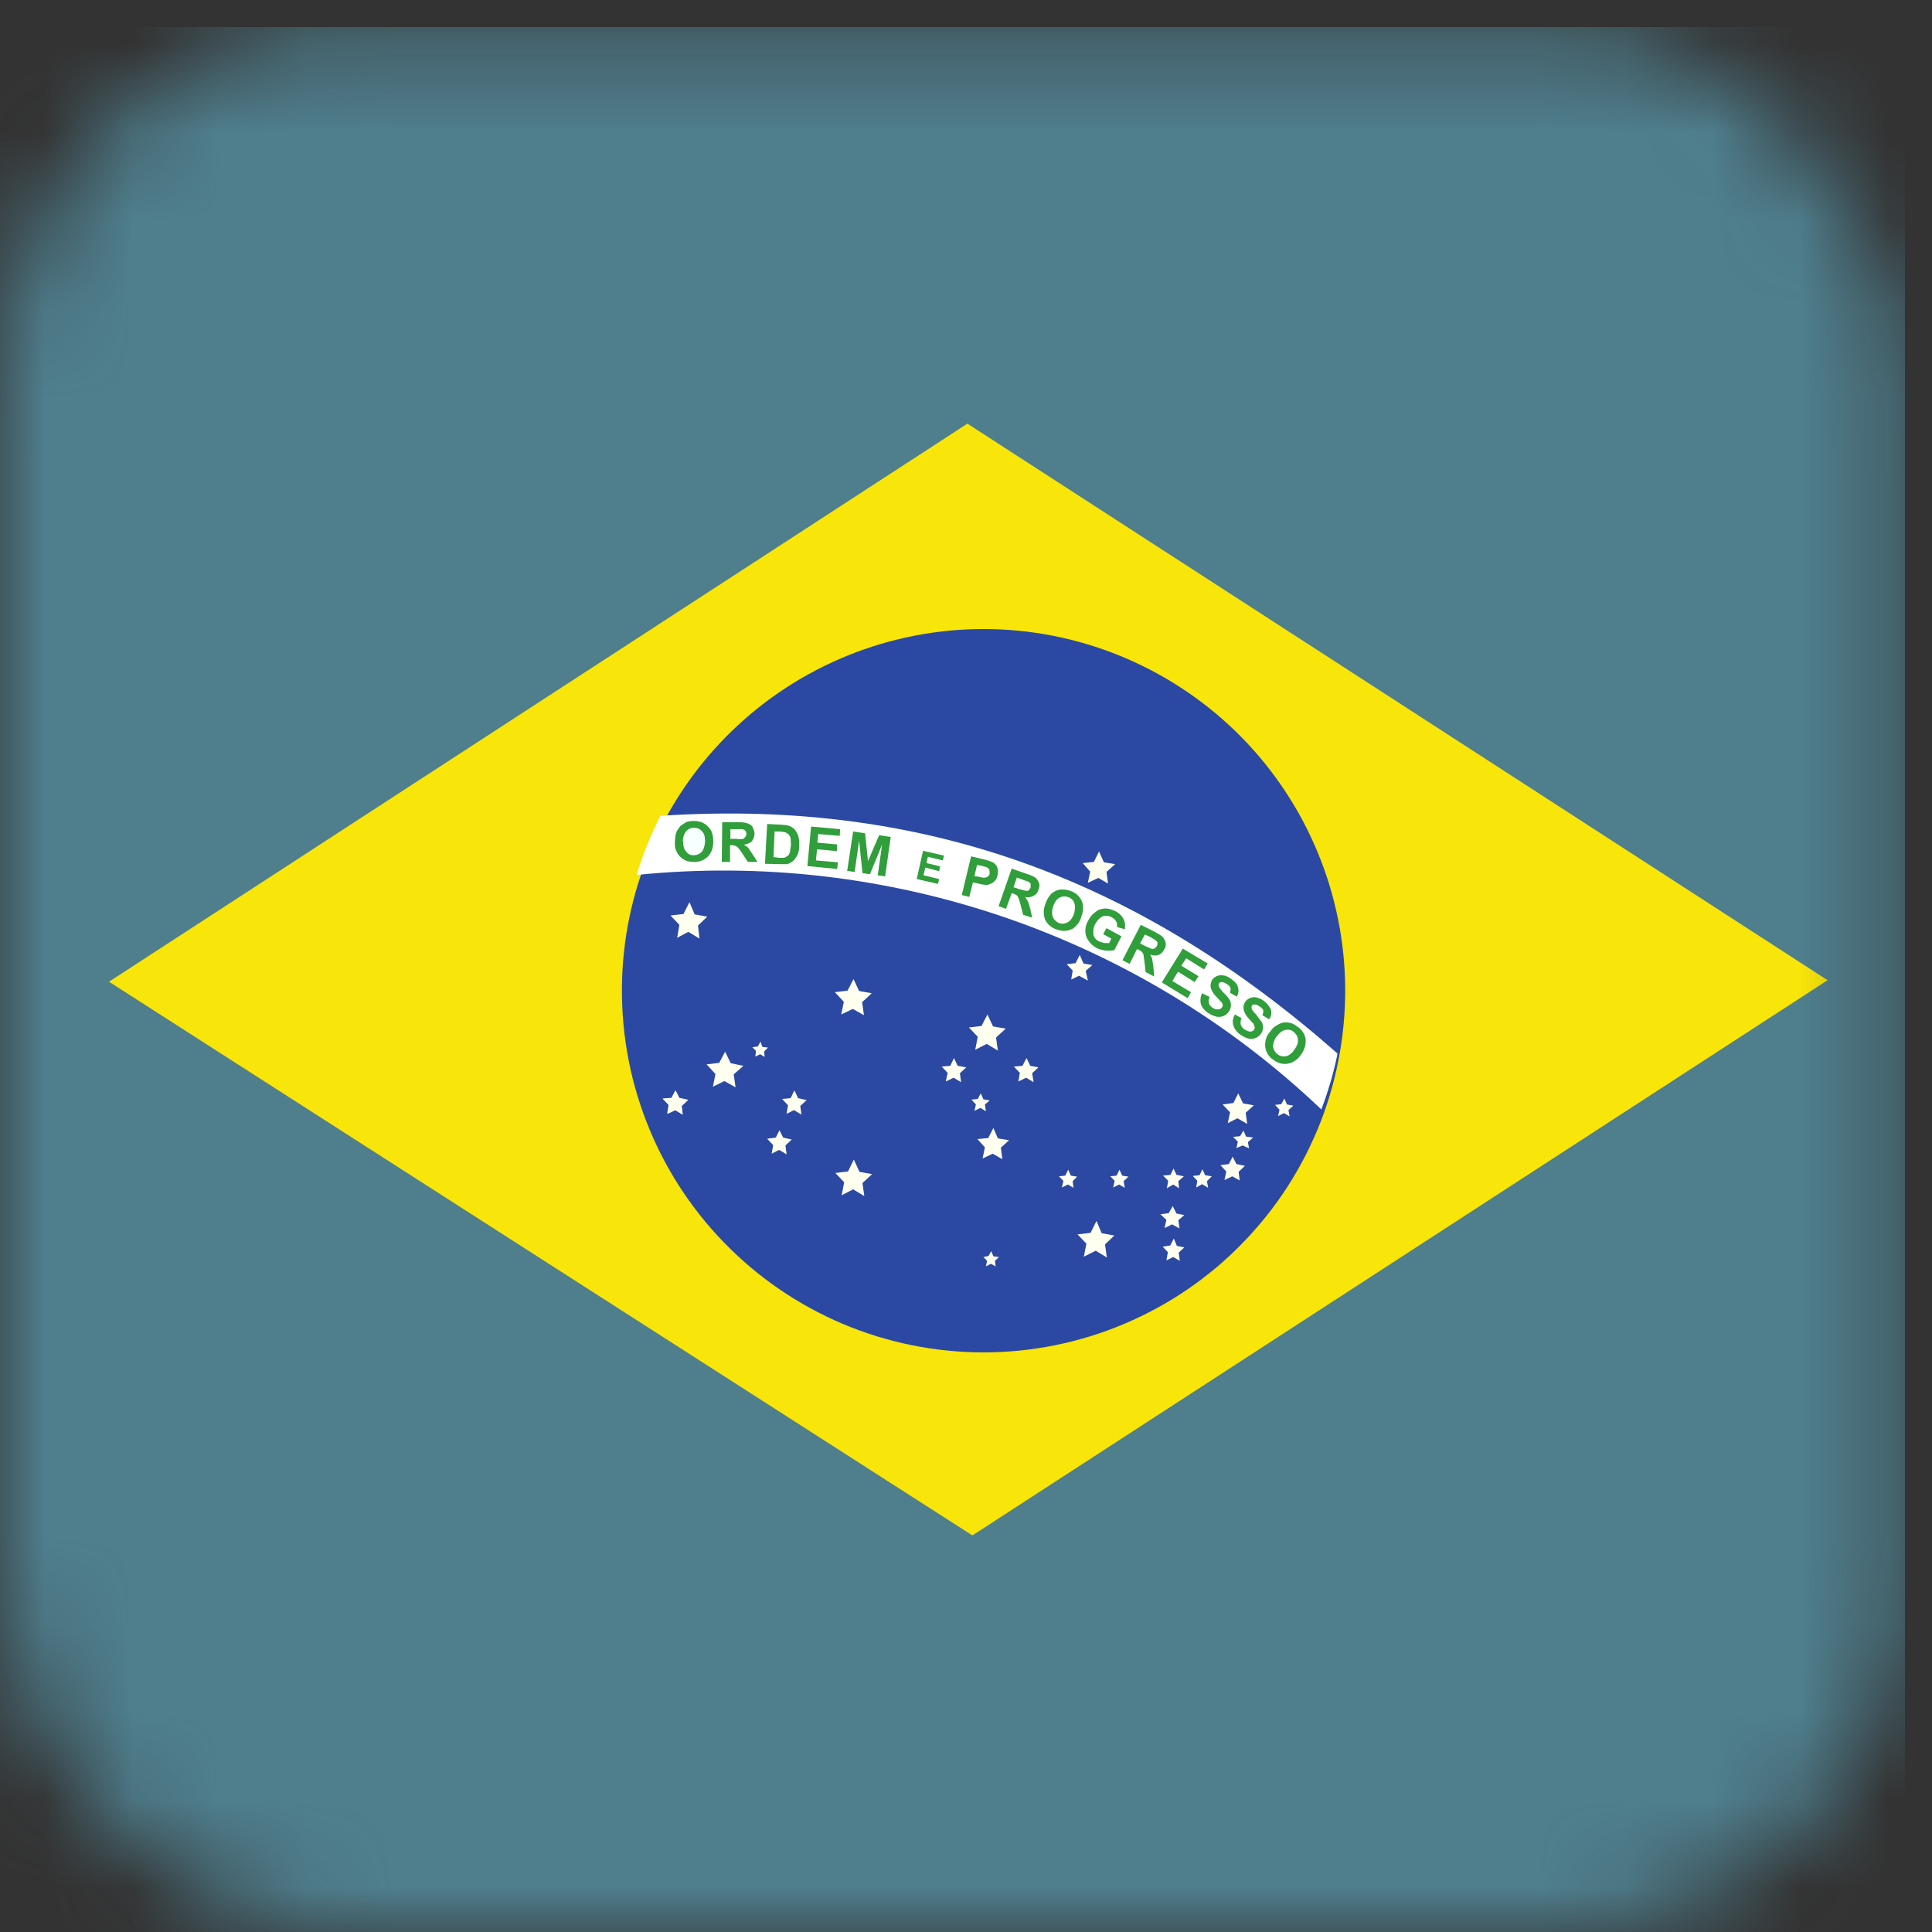
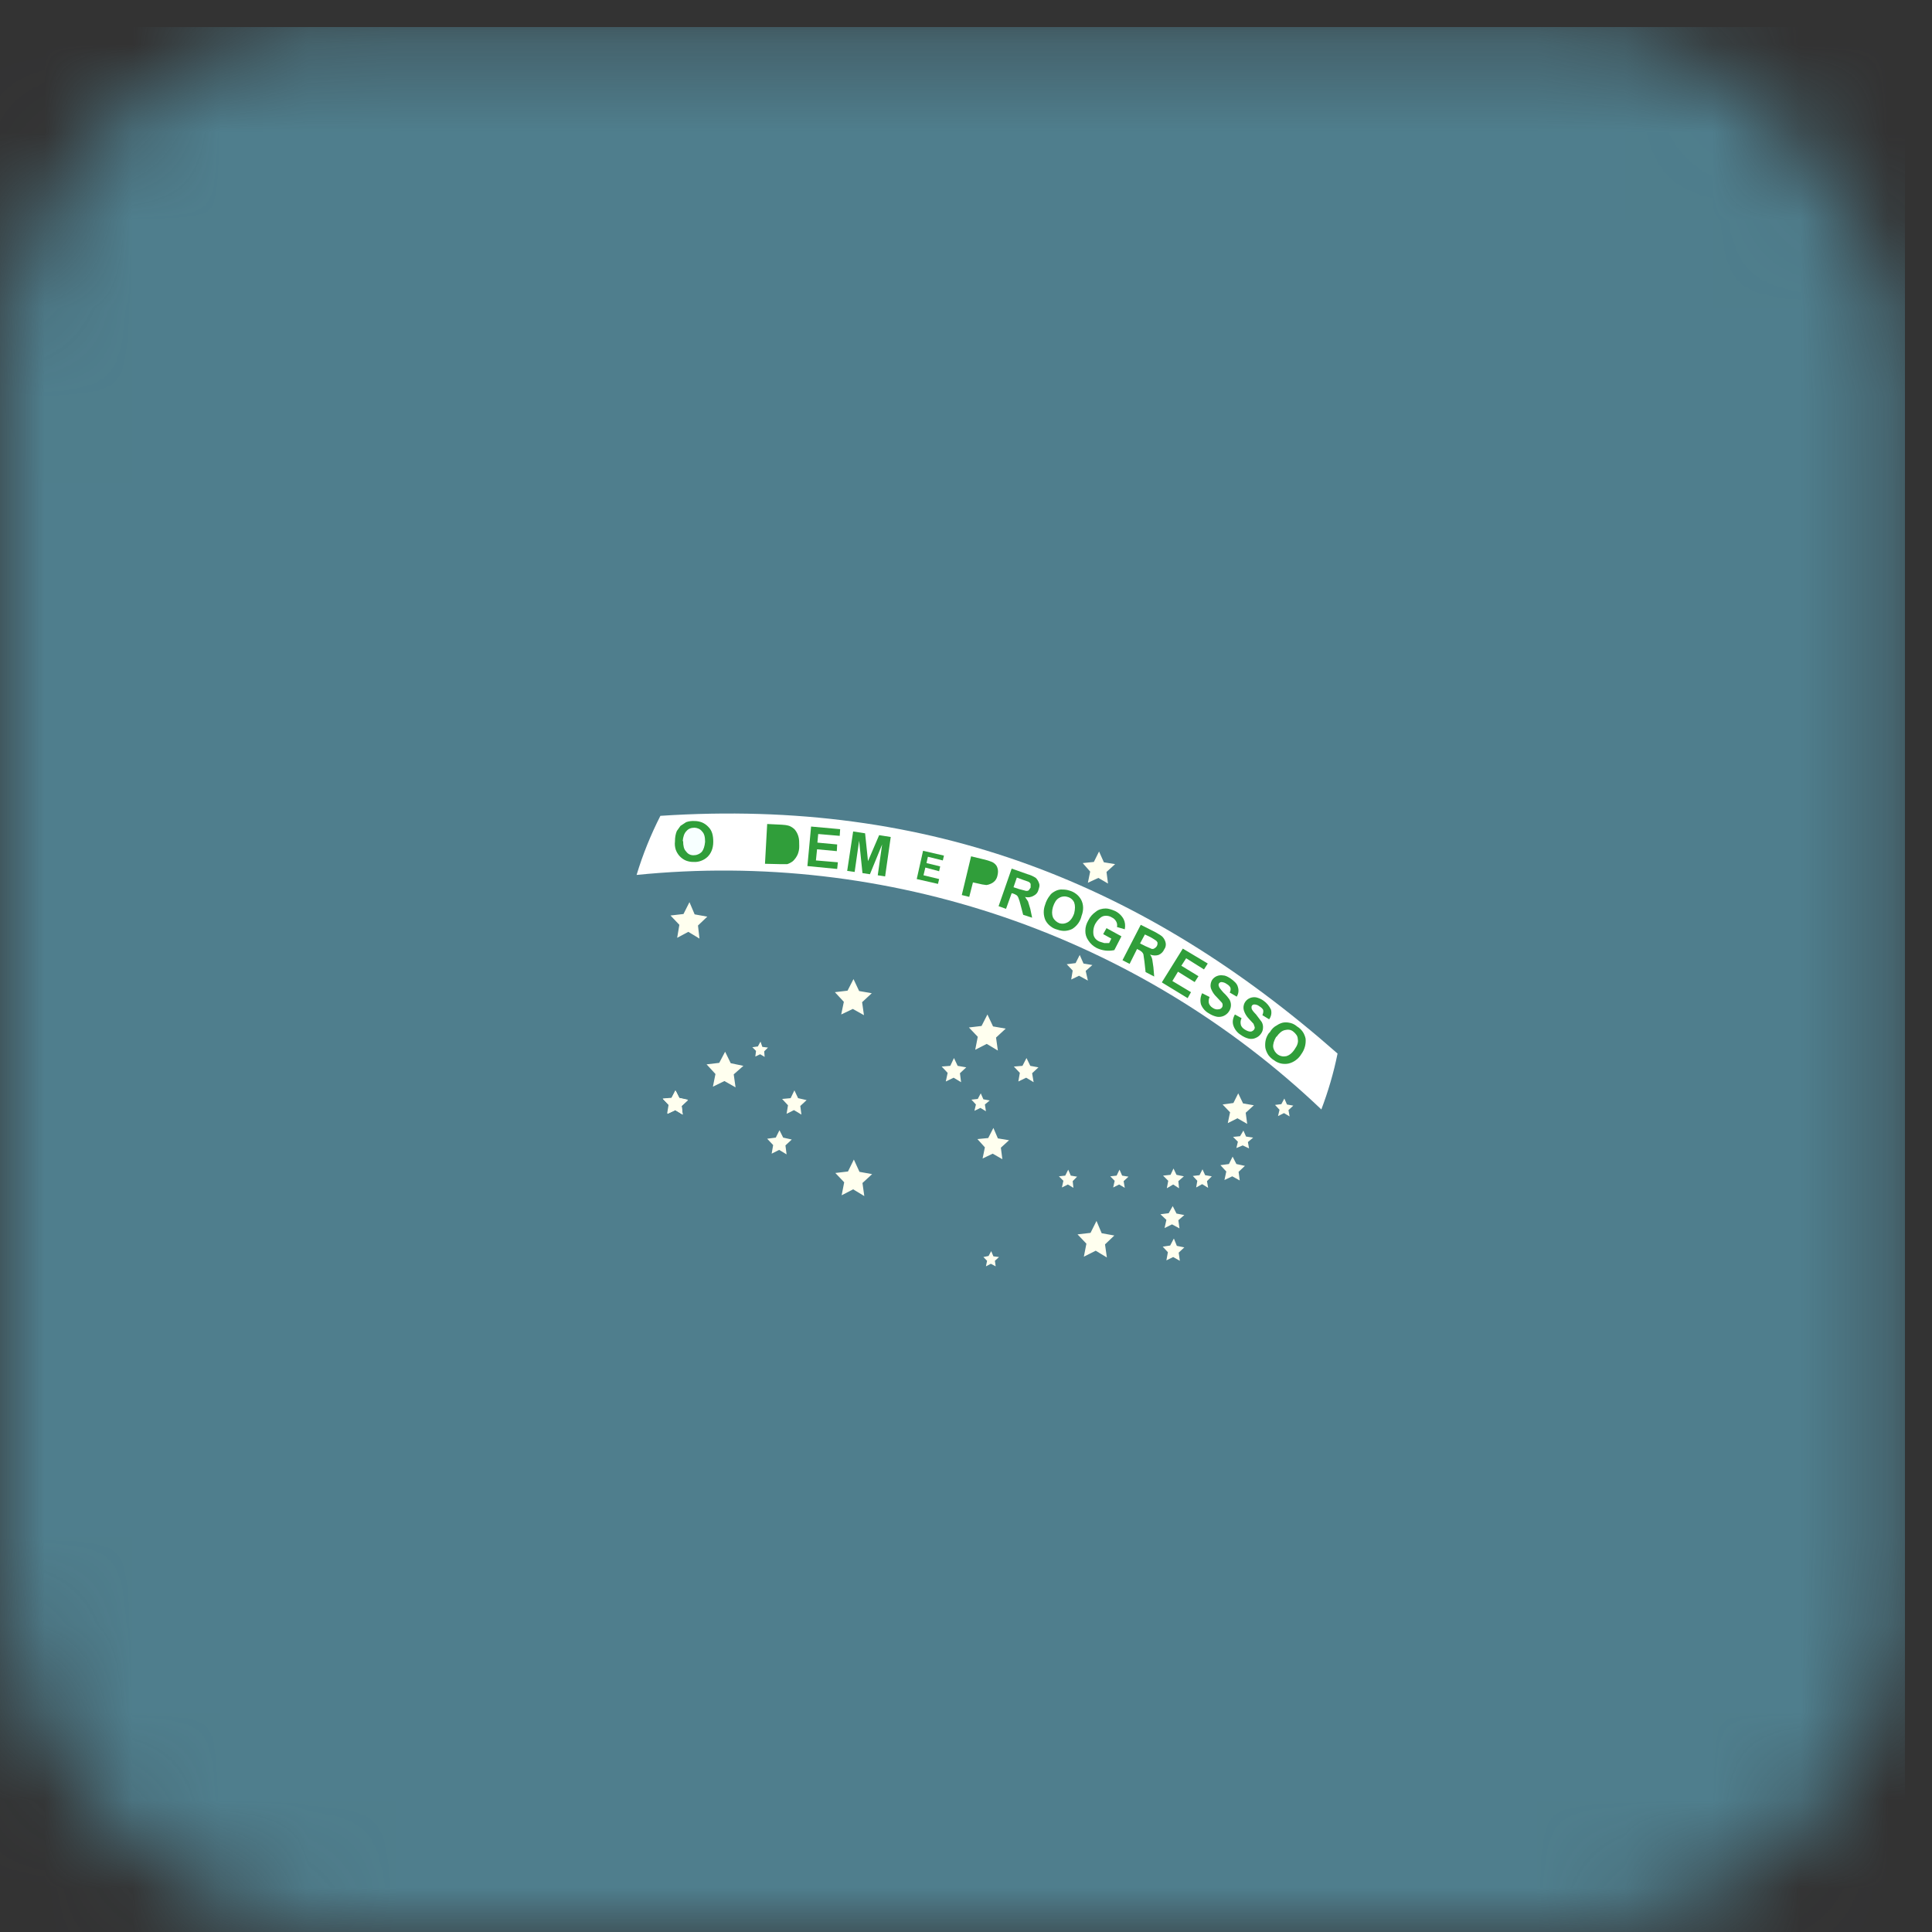
<svg xmlns="http://www.w3.org/2000/svg" width="22" height="22" viewBox="0 0 22 22" fill="none">
  <rect x="0" y="0" width="22" height="22" fill="#333333" stroke="none" />
  <mask id="mask0_111_374" style="mask-type:alpha" maskUnits="userSpaceOnUse" x="0" y="0" width="22" height="22">
    <rect y="0.308" width="21.692" height="21.692" rx="4" fill="#C4C4C4" />
  </mask>
  <g mask="url(#mask0_111_374)">
    <path fill-rule="evenodd" clip-rule="evenodd" d="M0 0.308H21.692V22H0V0.308Z" fill="#4F7E8D" />
-     <path fill-rule="evenodd" clip-rule="evenodd" d="M11.075 17.483L20.811 11.162L11.016 4.824L1.241 11.179L11.071 17.483H11.075Z" fill="#F8E509" />
-     <path fill-rule="evenodd" clip-rule="evenodd" d="M15.316 11.154C15.333 11.705 15.239 12.255 15.04 12.77C14.84 13.284 14.54 13.753 14.155 14.149C13.771 14.546 13.311 14.86 12.802 15.075C12.294 15.29 11.748 15.4 11.195 15.4C10.644 15.399 10.098 15.288 9.589 15.072C9.082 14.856 8.622 14.54 8.239 14.143C7.855 13.747 7.555 13.277 7.357 12.762C7.158 12.247 7.066 11.697 7.084 11.145C7.119 10.076 7.569 9.063 8.338 8.32C9.107 7.577 10.135 7.162 11.204 7.163C12.273 7.164 13.3 7.582 14.068 8.326C14.835 9.071 15.283 10.085 15.316 11.154Z" fill="#2B49A3" />
    <path fill-rule="evenodd" clip-rule="evenodd" d="M9.842 13.62L9.715 13.543L9.584 13.611L9.613 13.463L9.512 13.357L9.656 13.34L9.723 13.204L9.787 13.344L9.931 13.37L9.821 13.471L9.842 13.62ZM12.604 14.319L12.477 14.242L12.342 14.31L12.371 14.162L12.27 14.056L12.418 14.039L12.486 13.903L12.545 14.043L12.689 14.069L12.583 14.17L12.604 14.319ZM11.414 13.2L11.304 13.137L11.189 13.192L11.215 13.065L11.13 12.971L11.253 12.959L11.312 12.844L11.363 12.963L11.49 12.984L11.397 13.069L11.414 13.2ZM14.202 12.798L14.091 12.734L13.981 12.789L14.007 12.666L13.922 12.577L14.045 12.56L14.1 12.45L14.155 12.565L14.278 12.586L14.185 12.671L14.202 12.798ZM11.363 11.963L11.236 11.887L11.105 11.954L11.134 11.806L11.033 11.7L11.177 11.683L11.244 11.552L11.308 11.688L11.452 11.713L11.342 11.815L11.363 11.963ZM7.965 10.688L7.838 10.611L7.711 10.679L7.736 10.531L7.635 10.425L7.783 10.408L7.851 10.273L7.91 10.412L8.054 10.438L7.948 10.539L7.965 10.688ZM8.376 12.382L8.249 12.31L8.118 12.374L8.147 12.23L8.046 12.12L8.19 12.103L8.257 11.976L8.321 12.107L8.465 12.137L8.355 12.234L8.376 12.382ZM12.617 10.061L12.507 9.997L12.388 10.052L12.414 9.925L12.329 9.828L12.456 9.815L12.515 9.696L12.57 9.819L12.698 9.84L12.6 9.929L12.617 10.061ZM12.388 11.166L12.287 11.111L12.198 11.154L12.215 11.052L12.147 10.98L12.248 10.967L12.295 10.874L12.338 10.972L12.439 10.989L12.363 11.056L12.388 11.166ZM7.77 12.688L7.686 12.637L7.597 12.679L7.613 12.582L7.546 12.509L7.647 12.501L7.69 12.416L7.732 12.501L7.83 12.522L7.758 12.59L7.77 12.688ZM14.223 13.077L14.151 13.043L14.079 13.073L14.096 13.001L14.041 12.946L14.121 12.938L14.159 12.874L14.189 12.942L14.27 12.954L14.21 13.005" fill="#FFFFEF" />
    <path fill-rule="evenodd" clip-rule="evenodd" d="M7.774 12.692L7.69 12.641L7.601 12.683L7.622 12.586L7.55 12.514L7.647 12.505L7.694 12.421L7.736 12.505L7.834 12.527L7.762 12.594" fill="#FFFFEF" />
    <path fill-rule="evenodd" clip-rule="evenodd" d="M7.774 12.692L7.69 12.641L7.601 12.683L7.622 12.586L7.55 12.514L7.647 12.505L7.694 12.421L7.736 12.505L7.834 12.527L7.762 12.594L7.774 12.692ZM9.126 12.692L9.041 12.641L8.957 12.683L8.973 12.586L8.906 12.514L9.003 12.505L9.046 12.416L9.088 12.505L9.185 12.527L9.113 12.594L9.126 12.692ZM8.957 13.145L8.872 13.094L8.787 13.137L8.804 13.039L8.736 12.967L8.834 12.954L8.876 12.87L8.918 12.954L9.016 12.976L8.944 13.043L8.957 13.145ZM11.77 12.323L11.685 12.272L11.596 12.315L11.613 12.217L11.545 12.145L11.643 12.137L11.689 12.048L11.732 12.137L11.825 12.154L11.753 12.221L11.77 12.323ZM10.944 12.323L10.859 12.272L10.77 12.315L10.791 12.217L10.723 12.145L10.821 12.137L10.863 12.048L10.905 12.137L11.003 12.154L10.931 12.221L10.944 12.323ZM8.707 12.035L8.656 12.005L8.601 12.031L8.609 11.967L8.567 11.925L8.63 11.916L8.66 11.861L8.681 11.921L8.745 11.929L8.702 11.972L8.707 12.035ZM14.117 13.442L14.032 13.395L13.943 13.437L13.964 13.34L13.897 13.268L13.994 13.255L14.036 13.171L14.079 13.255L14.176 13.276L14.104 13.344L14.117 13.442ZM13.426 13.531L13.359 13.488L13.287 13.531L13.303 13.446L13.244 13.387L13.329 13.378L13.363 13.306L13.397 13.378L13.481 13.395L13.418 13.45L13.426 13.531ZM13.757 13.526L13.689 13.484L13.621 13.522L13.634 13.446L13.583 13.391L13.659 13.382L13.693 13.315L13.723 13.382L13.799 13.395L13.744 13.45L13.757 13.526ZM14.685 12.713L14.621 12.675L14.553 12.709L14.57 12.637L14.519 12.582L14.591 12.573L14.625 12.509L14.655 12.577L14.727 12.59L14.672 12.641L14.685 12.713ZM13.431 13.988L13.346 13.942L13.261 13.984L13.282 13.891L13.214 13.827L13.308 13.815L13.354 13.734L13.397 13.819L13.486 13.836L13.418 13.895L13.431 13.988ZM13.435 14.357L13.359 14.314L13.282 14.352L13.299 14.259L13.24 14.196L13.325 14.183L13.367 14.103L13.401 14.187L13.486 14.204L13.422 14.264L13.435 14.357ZM12.808 13.526L12.744 13.488L12.676 13.522L12.693 13.446L12.643 13.395L12.715 13.387L12.748 13.319L12.778 13.387L12.85 13.399L12.795 13.45L12.808 13.526ZM12.223 13.526L12.16 13.488L12.092 13.522L12.109 13.446L12.058 13.395L12.13 13.387L12.164 13.319L12.193 13.387L12.265 13.399L12.215 13.45L12.223 13.526ZM11.227 12.654L11.164 12.616L11.096 12.649L11.113 12.577L11.062 12.522L11.134 12.514L11.168 12.45L11.198 12.518L11.27 12.531L11.215 12.577L11.227 12.654ZM11.338 14.42L11.283 14.391L11.227 14.42L11.24 14.357L11.198 14.314L11.257 14.302L11.287 14.247L11.312 14.306L11.376 14.314L11.329 14.357L11.338 14.42ZM9.838 11.56L9.711 11.489L9.579 11.552L9.609 11.408L9.507 11.298L9.651 11.281L9.719 11.149L9.783 11.285L9.927 11.31L9.817 11.412" fill="#FFFFEF" />
    <path fill-rule="evenodd" clip-rule="evenodd" d="M15.045 12.637C15.124 12.429 15.187 12.215 15.231 11.997C13.045 10.073 10.605 9.086 7.52 9.29C7.41 9.506 7.319 9.731 7.249 9.963C8.664 9.82 10.093 9.985 11.439 10.445C12.784 10.906 14.014 11.652 15.045 12.632V12.637Z" fill="white" />
    <path d="M14.062 11.552L14.138 11.594C14.126 11.618 14.123 11.645 14.13 11.671C14.134 11.688 14.151 11.709 14.172 11.722C14.197 11.738 14.219 11.747 14.24 11.747C14.257 11.747 14.274 11.734 14.282 11.722C14.286 11.713 14.291 11.705 14.286 11.692L14.274 11.658L14.223 11.603C14.196 11.575 14.175 11.542 14.164 11.505C14.156 11.478 14.159 11.449 14.171 11.423C14.184 11.397 14.205 11.377 14.231 11.366C14.254 11.356 14.279 11.353 14.303 11.357C14.334 11.364 14.363 11.377 14.388 11.395C14.425 11.421 14.454 11.456 14.473 11.497C14.478 11.516 14.479 11.535 14.475 11.555C14.471 11.574 14.463 11.592 14.452 11.607L14.375 11.56C14.384 11.539 14.388 11.518 14.384 11.501C14.38 11.489 14.363 11.472 14.341 11.459C14.32 11.442 14.299 11.438 14.282 11.438C14.277 11.438 14.273 11.439 14.268 11.441C14.264 11.443 14.26 11.447 14.257 11.45C14.254 11.455 14.252 11.46 14.251 11.465C14.251 11.47 14.251 11.475 14.252 11.48C14.252 11.497 14.274 11.522 14.303 11.552L14.367 11.637C14.379 11.658 14.384 11.682 14.382 11.706C14.381 11.73 14.373 11.753 14.358 11.772C14.344 11.793 14.323 11.809 14.299 11.819C14.274 11.831 14.246 11.833 14.219 11.827C14.187 11.819 14.156 11.805 14.13 11.785C14.09 11.761 14.06 11.723 14.045 11.679C14.032 11.641 14.036 11.599 14.062 11.552ZM13.689 11.31L13.774 11.353C13.764 11.374 13.761 11.398 13.765 11.421C13.77 11.442 13.787 11.463 13.808 11.476C13.833 11.493 13.854 11.497 13.876 11.493C13.892 11.493 13.909 11.484 13.918 11.467C13.922 11.46 13.923 11.451 13.922 11.442C13.922 11.429 13.918 11.421 13.905 11.408L13.854 11.353C13.826 11.327 13.805 11.295 13.791 11.26C13.785 11.243 13.783 11.225 13.786 11.207C13.788 11.19 13.794 11.173 13.803 11.158C13.816 11.139 13.834 11.125 13.854 11.116C13.877 11.106 13.902 11.103 13.926 11.107C13.952 11.107 13.977 11.12 14.011 11.141C14.053 11.171 14.087 11.2 14.096 11.239C14.102 11.257 14.104 11.276 14.102 11.295C14.1 11.314 14.093 11.332 14.083 11.349L14.003 11.302C14.015 11.281 14.015 11.26 14.011 11.247C14.003 11.23 13.99 11.217 13.969 11.205C13.95 11.191 13.928 11.183 13.905 11.183C13.9 11.184 13.895 11.186 13.89 11.189C13.886 11.192 13.882 11.196 13.88 11.2C13.877 11.205 13.876 11.21 13.876 11.215C13.876 11.22 13.877 11.225 13.88 11.23C13.88 11.243 13.901 11.268 13.931 11.302C13.964 11.332 13.986 11.361 13.998 11.378C14.011 11.399 14.018 11.424 14.017 11.449C14.016 11.474 14.008 11.498 13.994 11.518C13.98 11.54 13.959 11.557 13.935 11.568C13.911 11.579 13.884 11.582 13.858 11.578C13.825 11.571 13.794 11.558 13.765 11.539C13.725 11.517 13.693 11.481 13.676 11.438C13.664 11.395 13.669 11.35 13.689 11.31ZM13.232 11.183L13.469 10.802L13.753 10.972L13.71 11.039L13.507 10.912L13.452 10.997L13.647 11.116L13.604 11.183L13.414 11.065L13.35 11.171L13.562 11.298L13.524 11.366L13.232 11.188V11.183ZM12.562 10.637L12.6 10.569L12.77 10.662L12.689 10.819C12.62 10.834 12.549 10.825 12.486 10.794C12.448 10.774 12.416 10.745 12.393 10.709C12.37 10.677 12.358 10.638 12.359 10.599C12.359 10.556 12.371 10.518 12.393 10.48C12.412 10.441 12.441 10.408 12.477 10.383C12.507 10.357 12.549 10.345 12.592 10.345C12.621 10.345 12.659 10.357 12.698 10.374C12.739 10.394 12.774 10.427 12.795 10.467C12.812 10.501 12.816 10.539 12.808 10.582L12.719 10.556C12.724 10.535 12.721 10.512 12.71 10.493C12.699 10.472 12.681 10.456 12.659 10.446C12.645 10.437 12.628 10.431 12.61 10.429C12.592 10.427 12.575 10.428 12.558 10.434C12.528 10.446 12.498 10.476 12.473 10.518C12.452 10.557 12.445 10.602 12.452 10.645C12.46 10.679 12.482 10.705 12.52 10.722L12.575 10.739H12.63L12.655 10.688L12.562 10.637ZM9.647 9.917L9.715 9.468L9.851 9.489L9.884 9.806L10.011 9.51L10.143 9.531L10.079 9.98L9.995 9.967L10.045 9.616L9.906 9.955L9.821 9.942L9.783 9.573L9.732 9.929L9.647 9.917ZM9.194 9.862L9.236 9.412L9.567 9.442L9.562 9.518L9.317 9.497L9.308 9.595L9.533 9.616L9.529 9.692L9.304 9.671L9.291 9.798L9.541 9.819L9.533 9.895L9.194 9.862Z" fill="#309E3A" />
    <path d="M7.686 9.578C7.686 9.535 7.694 9.493 7.707 9.463L7.749 9.404L7.813 9.362C7.844 9.351 7.877 9.347 7.91 9.349C7.939 9.349 7.969 9.355 7.996 9.366C8.023 9.378 8.047 9.395 8.067 9.417C8.109 9.459 8.122 9.514 8.122 9.586C8.122 9.662 8.096 9.718 8.058 9.756C8.037 9.776 8.012 9.792 7.984 9.802C7.956 9.813 7.927 9.817 7.897 9.815C7.868 9.816 7.839 9.81 7.812 9.8C7.785 9.789 7.761 9.772 7.741 9.751C7.72 9.729 7.704 9.702 7.694 9.673C7.685 9.643 7.682 9.612 7.686 9.582V9.578Z" fill="#309E3A" />
    <path d="M7.779 9.578C7.779 9.629 7.787 9.671 7.813 9.696C7.834 9.726 7.863 9.739 7.897 9.739C7.915 9.739 7.932 9.736 7.948 9.729C7.964 9.723 7.978 9.713 7.991 9.701C8.012 9.675 8.024 9.637 8.029 9.586C8.029 9.531 8.02 9.493 7.995 9.468C7.985 9.455 7.972 9.444 7.957 9.437C7.942 9.43 7.926 9.426 7.91 9.425C7.868 9.425 7.838 9.438 7.817 9.463C7.791 9.489 7.779 9.527 7.774 9.578H7.779Z" fill="#F7FFFF" />
-     <path d="M8.219 9.815L8.224 9.362H8.414C8.465 9.362 8.499 9.37 8.52 9.379C8.541 9.387 8.563 9.4 8.571 9.421C8.579 9.442 8.592 9.463 8.592 9.493C8.592 9.527 8.579 9.552 8.563 9.578C8.541 9.599 8.512 9.612 8.469 9.62C8.491 9.629 8.507 9.641 8.52 9.654L8.571 9.73L8.626 9.815H8.516L8.452 9.717C8.437 9.694 8.42 9.671 8.402 9.65C8.394 9.642 8.386 9.636 8.376 9.633C8.362 9.628 8.348 9.625 8.334 9.624H8.313V9.815H8.219Z" fill="#309E3A" />
    <path d="M8.313 9.552H8.38C8.408 9.556 8.437 9.556 8.465 9.552L8.486 9.531C8.495 9.523 8.499 9.51 8.499 9.497C8.499 9.48 8.495 9.468 8.486 9.459C8.477 9.45 8.465 9.444 8.452 9.442H8.317V9.552H8.313Z" fill="white" />
    <path d="M8.736 9.383L8.901 9.391C8.93 9.392 8.959 9.396 8.986 9.404C9.01 9.413 9.032 9.428 9.05 9.446C9.07 9.47 9.084 9.497 9.092 9.527C9.101 9.557 9.101 9.59 9.101 9.633C9.102 9.665 9.096 9.698 9.084 9.728C9.071 9.758 9.052 9.784 9.029 9.806C9.012 9.819 8.99 9.832 8.965 9.84H8.88L8.711 9.836L8.736 9.383Z" fill="#309E3A" />
-     <path d="M8.821 9.463L8.808 9.76L8.876 9.768H8.931L8.969 9.747C8.982 9.739 8.986 9.726 8.995 9.705L9.007 9.62L9.003 9.544C8.995 9.523 8.99 9.51 8.978 9.501C8.966 9.489 8.952 9.48 8.935 9.476C8.912 9.471 8.888 9.468 8.863 9.468H8.821V9.463Z" fill="white" />
    <path d="M10.952 10.192L11.058 9.751L11.198 9.785C11.253 9.798 11.287 9.811 11.304 9.819C11.325 9.832 11.346 9.849 11.355 9.874C11.367 9.904 11.367 9.934 11.359 9.967C11.355 9.989 11.346 10.01 11.332 10.027C11.317 10.044 11.299 10.057 11.278 10.065C11.264 10.072 11.248 10.076 11.232 10.078C11.2 10.075 11.169 10.069 11.139 10.061L11.079 10.048L11.037 10.213L10.952 10.192Z" fill="#309E3A" />
-     <path d="M11.126 9.849L11.096 9.976L11.147 9.984C11.181 9.993 11.206 9.997 11.219 9.993C11.231 9.992 11.242 9.987 11.251 9.979C11.26 9.972 11.267 9.962 11.27 9.951L11.266 9.904C11.258 9.89 11.246 9.88 11.232 9.874L11.168 9.857L11.126 9.849Z" fill="white" />
    <path d="M11.371 10.319L11.52 9.891L11.702 9.955C11.735 9.964 11.766 9.978 11.795 9.997C11.812 10.014 11.825 10.035 11.833 10.061C11.842 10.086 11.833 10.107 11.825 10.133C11.816 10.167 11.795 10.188 11.77 10.2C11.755 10.209 11.739 10.214 11.722 10.217C11.706 10.219 11.689 10.218 11.672 10.213L11.706 10.264L11.732 10.349L11.753 10.45L11.651 10.417L11.621 10.302C11.615 10.275 11.606 10.248 11.596 10.222C11.592 10.212 11.587 10.203 11.579 10.196C11.566 10.187 11.552 10.18 11.537 10.175L11.52 10.171L11.456 10.349L11.371 10.319Z" fill="#309E3A" />
    <path d="M11.541 10.103L11.604 10.124L11.685 10.145C11.698 10.145 11.706 10.145 11.715 10.137L11.736 10.107V10.065C11.73 10.054 11.722 10.045 11.71 10.04L11.647 10.018L11.579 9.993L11.541 10.103Z" fill="white" />
    <path d="M11.901 10.302C11.912 10.263 11.931 10.227 11.956 10.196C11.969 10.175 11.99 10.162 12.011 10.15C12.032 10.138 12.055 10.131 12.079 10.129C12.109 10.129 12.143 10.129 12.177 10.141C12.205 10.148 12.232 10.162 12.255 10.18C12.279 10.198 12.298 10.221 12.312 10.247C12.338 10.298 12.342 10.361 12.316 10.429C12.309 10.46 12.296 10.489 12.278 10.514C12.26 10.539 12.237 10.561 12.21 10.578C12.184 10.591 12.156 10.598 12.127 10.6C12.097 10.601 12.068 10.596 12.041 10.586C12.012 10.579 11.985 10.566 11.962 10.547C11.938 10.529 11.919 10.506 11.905 10.48C11.88 10.424 11.879 10.36 11.901 10.302Z" fill="#309E3A" />
    <path d="M11.99 10.328C11.977 10.374 11.977 10.412 11.99 10.446C12.007 10.48 12.033 10.501 12.066 10.514C12.1 10.523 12.13 10.518 12.16 10.501C12.189 10.484 12.215 10.45 12.232 10.4C12.244 10.349 12.244 10.311 12.232 10.277C12.225 10.261 12.214 10.247 12.201 10.236C12.188 10.225 12.172 10.217 12.155 10.213C12.139 10.208 12.122 10.206 12.105 10.209C12.088 10.211 12.072 10.217 12.058 10.226C12.028 10.243 12.007 10.277 11.99 10.328Z" fill="white" />
    <path d="M12.782 10.934L12.99 10.531L13.159 10.616C13.202 10.641 13.232 10.658 13.244 10.675C13.261 10.696 13.27 10.717 13.274 10.739C13.278 10.76 13.274 10.789 13.257 10.811C13.244 10.84 13.223 10.861 13.193 10.874C13.164 10.883 13.134 10.883 13.096 10.87C13.109 10.887 13.117 10.908 13.121 10.925L13.134 11.014L13.143 11.12L13.045 11.069L13.032 10.95L13.02 10.866C13.016 10.856 13.01 10.847 13.003 10.84C12.991 10.83 12.979 10.821 12.964 10.815L12.948 10.806L12.863 10.976L12.782 10.934Z" fill="#309E3A" />
    <path d="M12.982 10.743L13.041 10.773L13.117 10.806C13.13 10.806 13.138 10.806 13.147 10.798C13.158 10.792 13.168 10.783 13.174 10.771C13.18 10.76 13.182 10.747 13.181 10.734C13.176 10.722 13.167 10.711 13.155 10.705C13.137 10.693 13.119 10.681 13.1 10.671L13.037 10.641L12.982 10.743Z" fill="white" />
    <path d="M14.456 11.76C14.481 11.717 14.507 11.692 14.541 11.675C14.561 11.661 14.584 11.651 14.608 11.645C14.631 11.641 14.654 11.641 14.676 11.645C14.706 11.649 14.74 11.662 14.769 11.688C14.794 11.703 14.816 11.723 14.833 11.747C14.85 11.771 14.861 11.799 14.867 11.827C14.873 11.889 14.856 11.951 14.82 12.001C14.804 12.028 14.783 12.052 14.757 12.071C14.732 12.09 14.703 12.104 14.672 12.111C14.643 12.117 14.614 12.116 14.585 12.11C14.557 12.103 14.53 12.091 14.507 12.073C14.482 12.058 14.46 12.037 14.443 12.014C14.427 11.989 14.415 11.962 14.409 11.933C14.405 11.903 14.406 11.872 14.413 11.842C14.42 11.812 14.434 11.784 14.452 11.76H14.456Z" fill="#309E3A" />
    <path d="M14.532 11.806C14.507 11.849 14.494 11.891 14.498 11.925C14.501 11.942 14.508 11.958 14.517 11.973C14.527 11.988 14.539 12 14.553 12.01C14.567 12.019 14.582 12.025 14.598 12.028C14.614 12.031 14.631 12.03 14.646 12.027C14.68 12.018 14.714 11.993 14.744 11.946C14.774 11.904 14.786 11.866 14.778 11.832C14.778 11.798 14.757 11.772 14.727 11.747C14.697 11.722 14.664 11.722 14.63 11.73C14.596 11.738 14.566 11.764 14.536 11.806H14.532Z" fill="white" />
    <path d="M10.439 10.01L10.511 9.688L10.749 9.743L10.736 9.798L10.566 9.756L10.55 9.828L10.706 9.866L10.694 9.921L10.537 9.879L10.516 9.967L10.694 10.01L10.681 10.065L10.439 10.01Z" fill="#309E3A" />
  </g>
</svg>